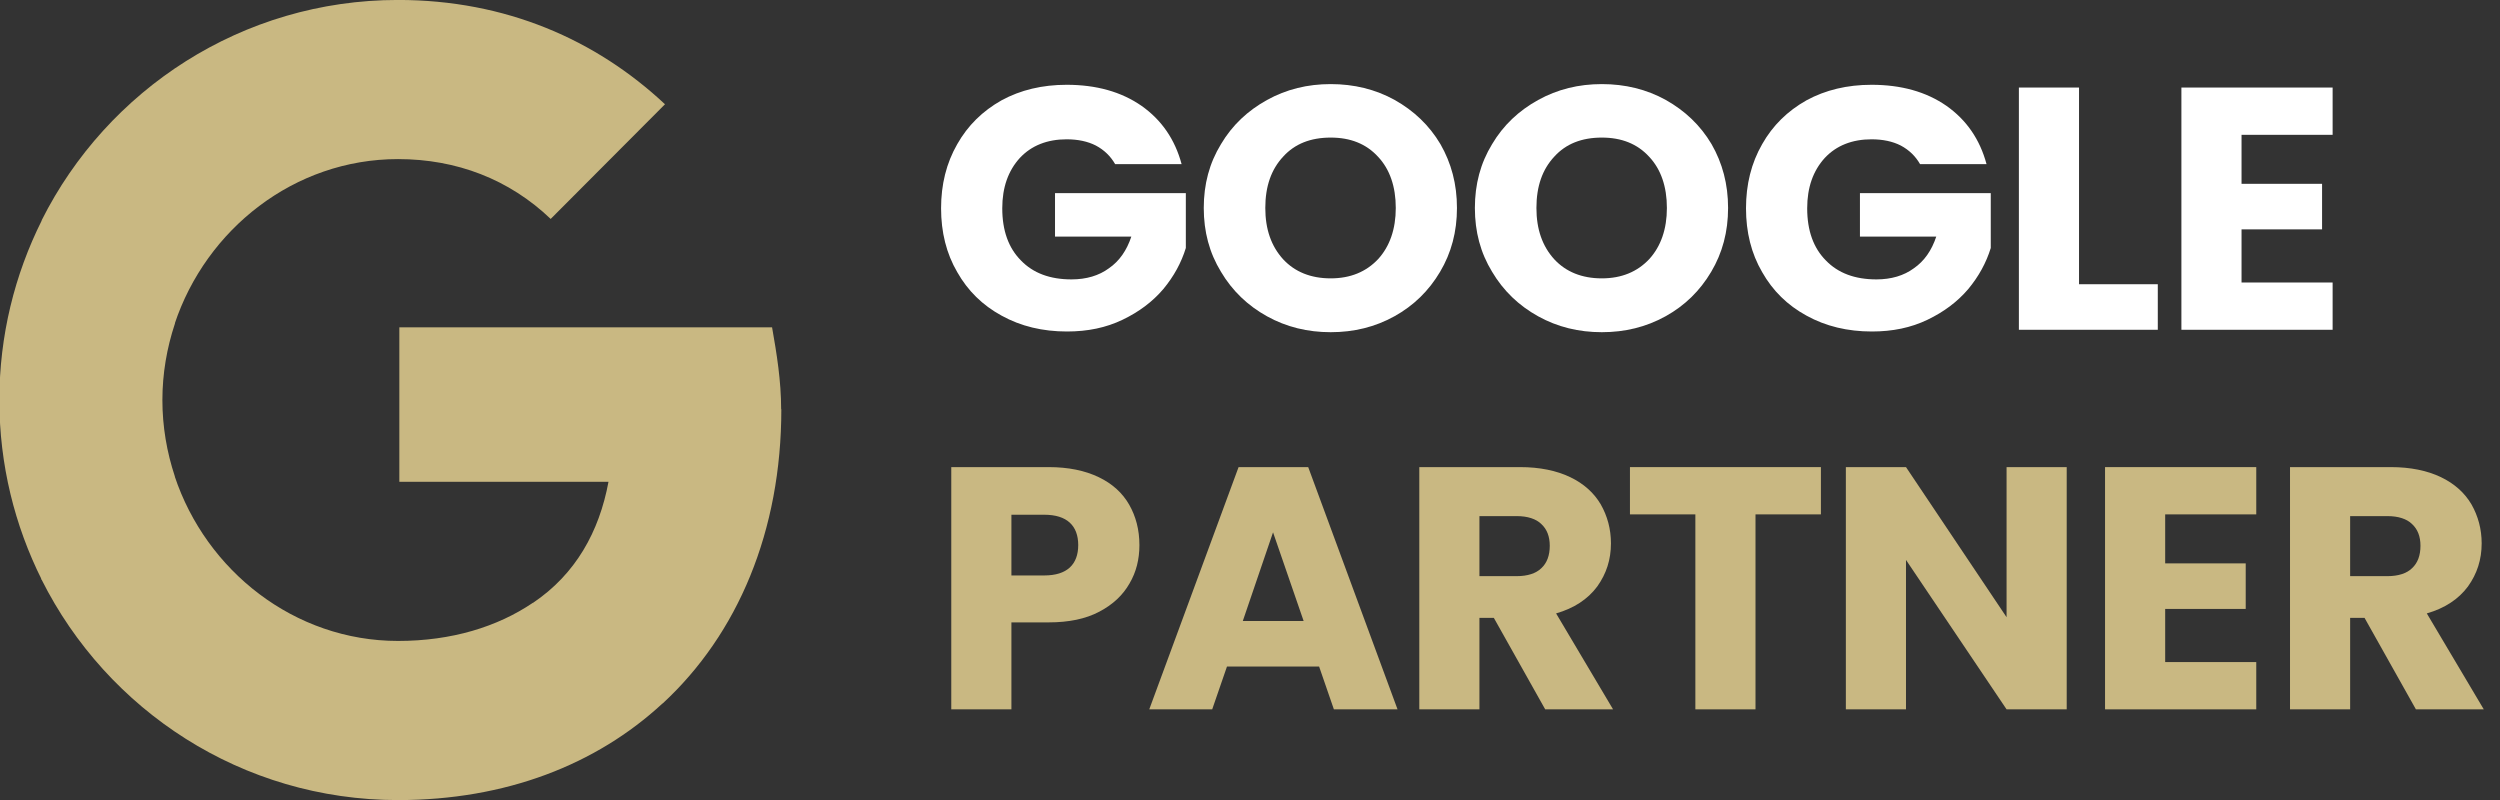
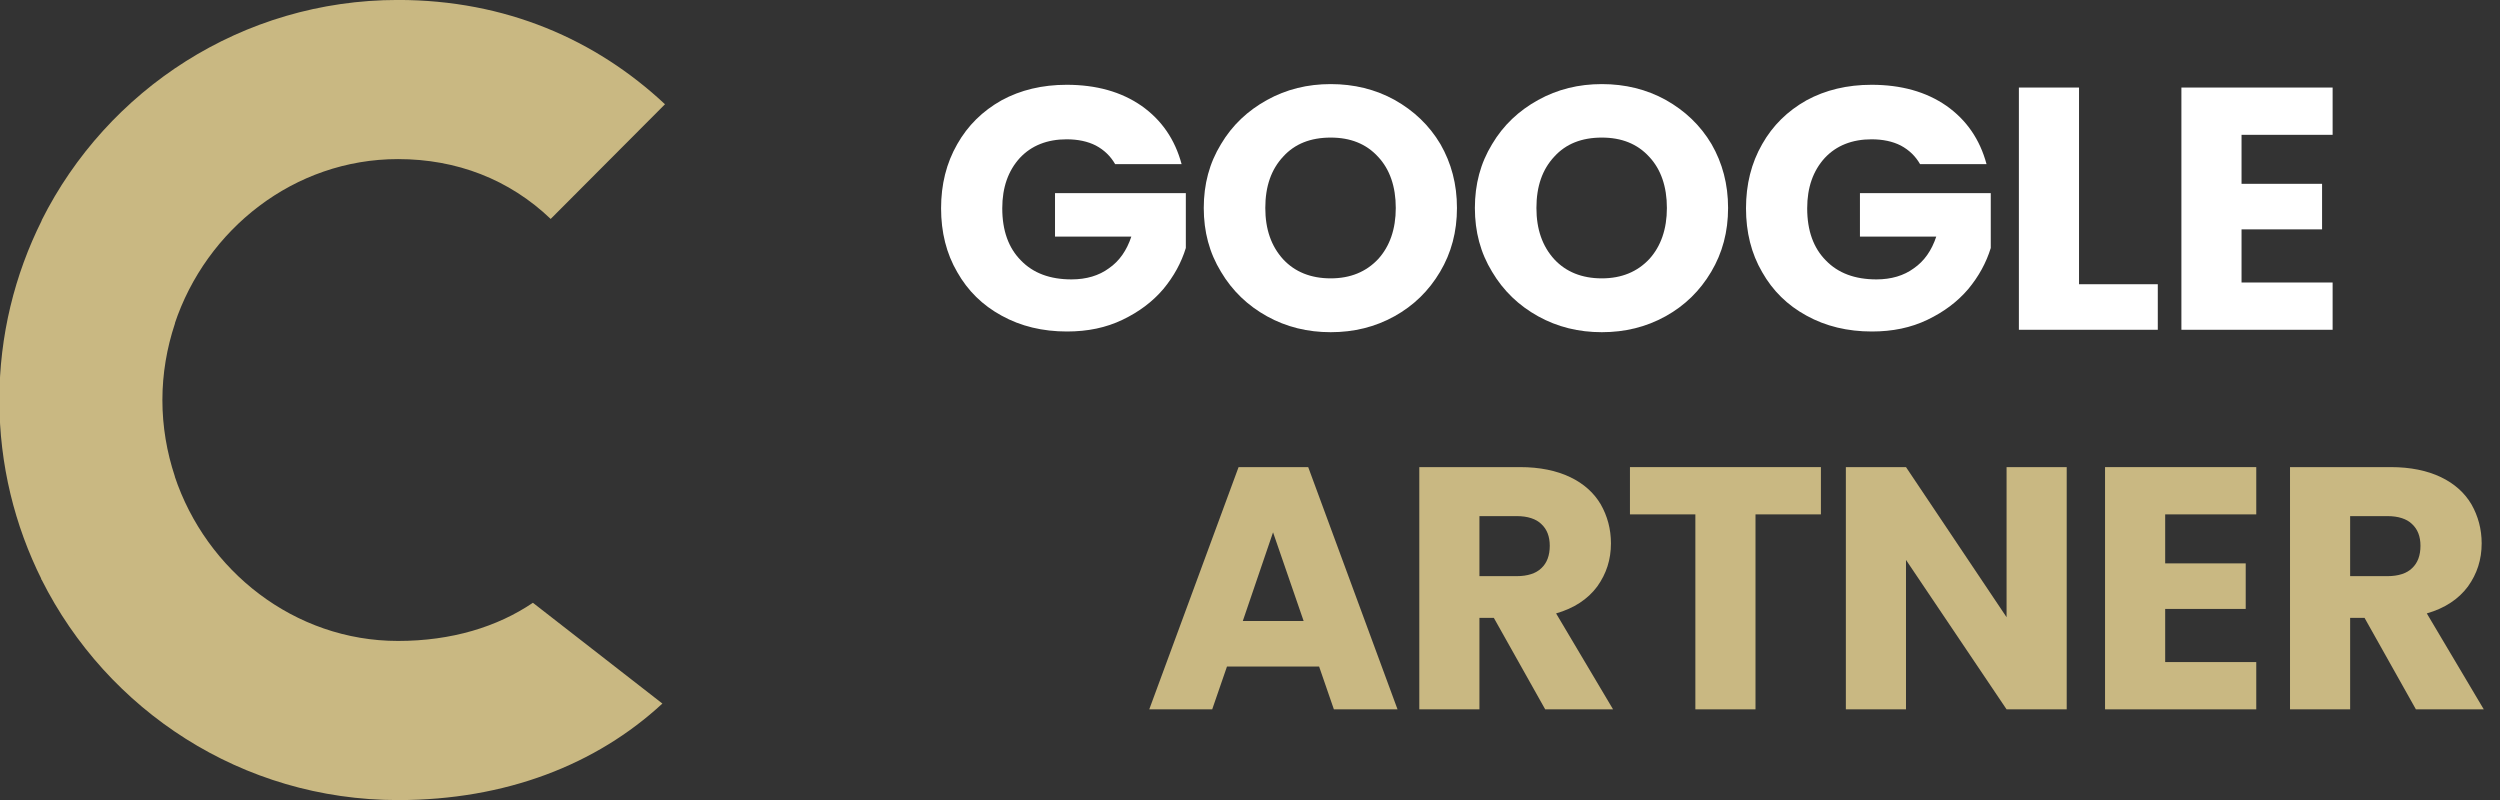
<svg xmlns="http://www.w3.org/2000/svg" width="100%" height="100%" viewBox="0 0 125 40" version="1.1" xml:space="preserve" style="fill-rule:evenodd;clip-rule:evenodd;stroke-linejoin:round;stroke-miterlimit:2;">
  <rect x="0" y="0" width="125" height="40" fill="#333333" stroke="none" />
  <g transform="matrix(1,0,0,1,-1666.67,-801)">
    <g transform="matrix(0.744,0,0,0.744,1863.4,810.438)">
      <g transform="matrix(0.436,0,0,0.436,-740.762,-114.283)">
        <g transform="matrix(54.205,0,0,53.186,1235.79,283.853)">
          <path d="M0.528,-0.48C0.515,-0.503 0.497,-0.521 0.473,-0.534C0.45,-0.546 0.422,-0.552 0.39,-0.552C0.335,-0.552 0.29,-0.534 0.257,-0.498C0.224,-0.461 0.207,-0.413 0.207,-0.352C0.207,-0.287 0.225,-0.237 0.26,-0.201C0.295,-0.164 0.343,-0.146 0.404,-0.146C0.446,-0.146 0.482,-0.157 0.51,-0.178C0.54,-0.199 0.561,-0.23 0.574,-0.27L0.357,-0.27L0.357,-0.396L0.729,-0.396L0.729,-0.237C0.716,-0.194 0.695,-0.155 0.665,-0.118C0.634,-0.081 0.596,-0.052 0.549,-0.029C0.502,-0.006 0.45,0.005 0.391,0.005C0.322,0.005 0.26,-0.01 0.205,-0.041C0.151,-0.071 0.109,-0.113 0.079,-0.167C0.048,-0.221 0.033,-0.283 0.033,-0.352C0.033,-0.421 0.048,-0.483 0.079,-0.538C0.109,-0.592 0.151,-0.634 0.205,-0.665C0.259,-0.695 0.321,-0.71 0.39,-0.71C0.474,-0.71 0.545,-0.69 0.603,-0.649C0.66,-0.608 0.698,-0.552 0.717,-0.48L0.528,-0.48Z" style="fill:white;fill-rule:nonzero;" />
        </g>
        <g transform="matrix(54.205,0,0,53.186,1276.28,283.853)">
          <path d="M0.394,0.007C0.328,0.007 0.268,-0.008 0.213,-0.039C0.158,-0.07 0.114,-0.113 0.082,-0.168C0.049,-0.223 0.033,-0.284 0.033,-0.353C0.033,-0.422 0.049,-0.483 0.082,-0.538C0.114,-0.593 0.158,-0.635 0.213,-0.666C0.268,-0.697 0.328,-0.712 0.394,-0.712C0.46,-0.712 0.521,-0.697 0.576,-0.666C0.63,-0.635 0.674,-0.593 0.706,-0.538C0.737,-0.483 0.753,-0.422 0.753,-0.353C0.753,-0.284 0.737,-0.223 0.705,-0.168C0.673,-0.113 0.63,-0.07 0.575,-0.039C0.52,-0.008 0.46,0.007 0.394,0.007ZM0.394,-0.149C0.45,-0.149 0.495,-0.168 0.529,-0.205C0.562,-0.242 0.579,-0.292 0.579,-0.353C0.579,-0.415 0.562,-0.465 0.529,-0.501C0.495,-0.539 0.45,-0.557 0.394,-0.557C0.337,-0.557 0.292,-0.539 0.259,-0.502C0.225,-0.465 0.208,-0.416 0.208,-0.353C0.208,-0.291 0.225,-0.242 0.259,-0.204C0.292,-0.168 0.337,-0.149 0.394,-0.149Z" style="fill:white;fill-rule:nonzero;" />
        </g>
        <g transform="matrix(54.205,0,0,53.186,1318.07,283.853)">
          <path d="M0.394,0.007C0.328,0.007 0.268,-0.008 0.213,-0.039C0.158,-0.07 0.114,-0.113 0.082,-0.168C0.049,-0.223 0.033,-0.284 0.033,-0.353C0.033,-0.422 0.049,-0.483 0.082,-0.538C0.114,-0.593 0.158,-0.635 0.213,-0.666C0.268,-0.697 0.328,-0.712 0.394,-0.712C0.46,-0.712 0.521,-0.697 0.576,-0.666C0.63,-0.635 0.674,-0.593 0.706,-0.538C0.737,-0.483 0.753,-0.422 0.753,-0.353C0.753,-0.284 0.737,-0.223 0.705,-0.168C0.673,-0.113 0.63,-0.07 0.575,-0.039C0.52,-0.008 0.46,0.007 0.394,0.007ZM0.394,-0.149C0.45,-0.149 0.495,-0.168 0.529,-0.205C0.562,-0.242 0.579,-0.292 0.579,-0.353C0.579,-0.415 0.562,-0.465 0.529,-0.501C0.495,-0.539 0.45,-0.557 0.394,-0.557C0.337,-0.557 0.292,-0.539 0.259,-0.502C0.225,-0.465 0.208,-0.416 0.208,-0.353C0.208,-0.291 0.225,-0.242 0.259,-0.204C0.292,-0.168 0.337,-0.149 0.394,-0.149Z" style="fill:white;fill-rule:nonzero;" />
        </g>
        <g transform="matrix(54.205,0,0,53.186,1359.86,283.853)">
          <path d="M0.528,-0.48C0.515,-0.503 0.497,-0.521 0.473,-0.534C0.45,-0.546 0.422,-0.552 0.39,-0.552C0.335,-0.552 0.29,-0.534 0.257,-0.498C0.224,-0.461 0.207,-0.413 0.207,-0.352C0.207,-0.287 0.225,-0.237 0.26,-0.201C0.295,-0.164 0.343,-0.146 0.404,-0.146C0.446,-0.146 0.482,-0.157 0.51,-0.178C0.54,-0.199 0.561,-0.23 0.574,-0.27L0.357,-0.27L0.357,-0.396L0.729,-0.396L0.729,-0.237C0.716,-0.194 0.695,-0.155 0.665,-0.118C0.634,-0.081 0.596,-0.052 0.549,-0.029C0.502,-0.006 0.45,0.005 0.391,0.005C0.322,0.005 0.26,-0.01 0.205,-0.041C0.151,-0.071 0.109,-0.113 0.079,-0.167C0.048,-0.221 0.033,-0.283 0.033,-0.352C0.033,-0.421 0.048,-0.483 0.079,-0.538C0.109,-0.592 0.151,-0.634 0.205,-0.665C0.259,-0.695 0.321,-0.71 0.39,-0.71C0.474,-0.71 0.545,-0.69 0.603,-0.649C0.66,-0.608 0.698,-0.552 0.717,-0.48L0.528,-0.48Z" style="fill:white;fill-rule:nonzero;" />
        </g>
        <g transform="matrix(54.205,0,0,53.186,1400.35,283.853)">
          <path d="M0.233,-0.132L0.457,-0.132L0.457,-0L0.062,-0L0.062,-0.702L0.233,-0.702L0.233,-0.132Z" style="fill:white;fill-rule:nonzero;" />
        </g>
        <g transform="matrix(54.205,0,0,53.186,1425.4,283.853)">
          <path d="M0.233,-0.565L0.233,-0.423L0.462,-0.423L0.462,-0.291L0.233,-0.291L0.233,-0.137L0.492,-0.137L0.492,-0L0.062,-0L0.062,-0.702L0.492,-0.702L0.492,-0.565L0.233,-0.565Z" style="fill:white;fill-rule:nonzero;" />
        </g>
        <g transform="matrix(54.205,0,0,53.186,1235.79,342.358)">
-           <path d="M0.597,-0.476C0.597,-0.435 0.588,-0.398 0.569,-0.365C0.55,-0.331 0.522,-0.304 0.483,-0.283C0.444,-0.262 0.396,-0.252 0.339,-0.252L0.233,-0.252L0.233,-0L0.062,-0L0.062,-0.702L0.339,-0.702C0.395,-0.702 0.442,-0.692 0.481,-0.673C0.52,-0.654 0.549,-0.627 0.568,-0.593C0.587,-0.559 0.597,-0.52 0.597,-0.476ZM0.326,-0.388C0.359,-0.388 0.383,-0.396 0.399,-0.411C0.415,-0.426 0.423,-0.448 0.423,-0.476C0.423,-0.504 0.415,-0.526 0.399,-0.541C0.383,-0.556 0.359,-0.564 0.326,-0.564L0.233,-0.564L0.233,-0.388L0.326,-0.388Z" style="fill:rgb(201,184,130);fill-rule:nonzero;" />
-         </g>
+           </g>
        <g transform="matrix(54.205,0,0,53.186,1268.8,342.358)">
          <path d="M0.499,-0.124L0.237,-0.124L0.195,-0L0.016,-0L0.27,-0.702L0.468,-0.702L0.722,-0L0.541,-0L0.499,-0.124ZM0.455,-0.256L0.368,-0.513L0.282,-0.256L0.455,-0.256Z" style="fill:rgb(201,184,130);fill-rule:nonzero;" />
        </g>
        <g transform="matrix(54.205,0,0,53.186,1307.93,342.358)">
          <path d="M0.42,-0L0.274,-0.265L0.233,-0.265L0.233,-0L0.062,-0L0.062,-0.702L0.349,-0.702C0.404,-0.702 0.452,-0.692 0.491,-0.673C0.53,-0.654 0.559,-0.627 0.578,-0.594C0.597,-0.56 0.607,-0.522 0.607,-0.481C0.607,-0.434 0.594,-0.393 0.568,-0.356C0.541,-0.319 0.502,-0.293 0.451,-0.278L0.613,-0L0.42,-0ZM0.233,-0.386L0.339,-0.386C0.37,-0.386 0.394,-0.394 0.409,-0.409C0.425,-0.424 0.433,-0.446 0.433,-0.474C0.433,-0.501 0.425,-0.522 0.409,-0.537C0.394,-0.552 0.37,-0.56 0.339,-0.56L0.233,-0.56L0.233,-0.386Z" style="fill:rgb(201,184,130);fill-rule:nonzero;" />
        </g>
        <g transform="matrix(54.205,0,0,53.186,1342.46,342.358)">
          <path d="M0.567,-0.702L0.567,-0.565L0.381,-0.565L0.381,-0L0.21,-0L0.21,-0.565L0.024,-0.565L0.024,-0.702L0.567,-0.702Z" style="fill:rgb(201,184,130);fill-rule:nonzero;" />
        </g>
        <g transform="matrix(54.205,0,0,53.186,1373.68,342.358)">
          <path d="M0.69,-0L0.519,-0L0.233,-0.433L0.233,-0L0.062,-0L0.062,-0.702L0.233,-0.702L0.519,-0.267L0.519,-0.702L0.69,-0.702L0.69,-0Z" style="fill:rgb(201,184,130);fill-rule:nonzero;" />
        </g>
        <g transform="matrix(54.205,0,0,53.186,1413.63,342.358)">
          <path d="M0.233,-0.565L0.233,-0.423L0.462,-0.423L0.462,-0.291L0.233,-0.291L0.233,-0.137L0.492,-0.137L0.492,-0L0.062,-0L0.062,-0.702L0.492,-0.702L0.492,-0.565L0.233,-0.565Z" style="fill:rgb(201,184,130);fill-rule:nonzero;" />
        </g>
        <g transform="matrix(54.205,0,0,53.186,1442.14,342.358)">
          <path d="M0.42,-0L0.274,-0.265L0.233,-0.265L0.233,-0L0.062,-0L0.062,-0.702L0.349,-0.702C0.404,-0.702 0.452,-0.692 0.491,-0.673C0.53,-0.654 0.559,-0.627 0.578,-0.594C0.597,-0.56 0.607,-0.522 0.607,-0.481C0.607,-0.434 0.594,-0.393 0.568,-0.356C0.541,-0.319 0.502,-0.293 0.451,-0.278L0.613,-0L0.42,-0ZM0.233,-0.386L0.339,-0.386C0.37,-0.386 0.394,-0.394 0.409,-0.409C0.425,-0.424 0.433,-0.446 0.433,-0.474C0.433,-0.501 0.425,-0.522 0.409,-0.537C0.394,-0.552 0.37,-0.56 0.339,-0.56L0.233,-0.56L0.233,-0.386Z" style="fill:rgb(201,184,130);fill-rule:nonzero;" />
        </g>
      </g>
    </g>
    <g transform="matrix(0.744,0,0,0.744,1863.4,810.438)">
      <g transform="matrix(1.245,0,0,1.245,-332.703,-59.463)">
-         <path d="M97.01,59.66C97.01,58.13 96.77,56.66 96.52,55.24L76.4,55.24L76.4,63.58L87.69,63.58C87.19,66.28 85.91,68.57 83.62,70.11L83.62,75.55L90.61,75.55C94.68,71.79 97.02,66.23 97.02,59.66L97.01,59.66Z" style="fill:rgb(201,184,130);fill-rule:nonzero;" />
-       </g>
+         </g>
      <g transform="matrix(1.245,0,0,1.245,-332.703,-59.463)">
        <path d="M76.33,80.76C82.14,80.76 87.03,78.85 90.6,75.55L83.61,70.11C81.69,71.41 79.22,72.17 76.33,72.17C70.73,72.17 65.97,68.38 64.27,63.27L57.09,63.27L57.09,68.86C60.63,75.92 67.91,80.76 76.33,80.76Z" style="fill:rgb(201,184,130);fill-rule:nonzero;" />
      </g>
      <g transform="matrix(1.245,0,0,1.245,-332.703,-59.463)">
        <path d="M64.28,63.28C63.85,61.98 63.61,60.6 63.61,59.17C63.61,57.74 63.85,56.36 64.28,55.06L64.28,49.47L57.1,49.47C55.64,52.39 54.81,55.68 54.81,59.17C54.81,62.66 55.64,65.95 57.1,68.87L64.28,63.28Z" style="fill:rgb(201,184,130);fill-rule:nonzero;" />
      </g>
      <g transform="matrix(1.245,0,0,1.245,-332.703,-59.463)">
        <path d="M76.33,46.16C79.49,46.16 82.33,47.25 84.57,49.39L90.74,43.2C87.01,39.71 82.14,37.57 76.33,37.57C67.92,37.57 60.63,42.41 57.09,49.47L64.27,55.06C65.97,49.95 70.72,46.16 76.33,46.16Z" style="fill:rgb(201,184,130);fill-rule:nonzero;" />
      </g>
    </g>
  </g>
</svg>